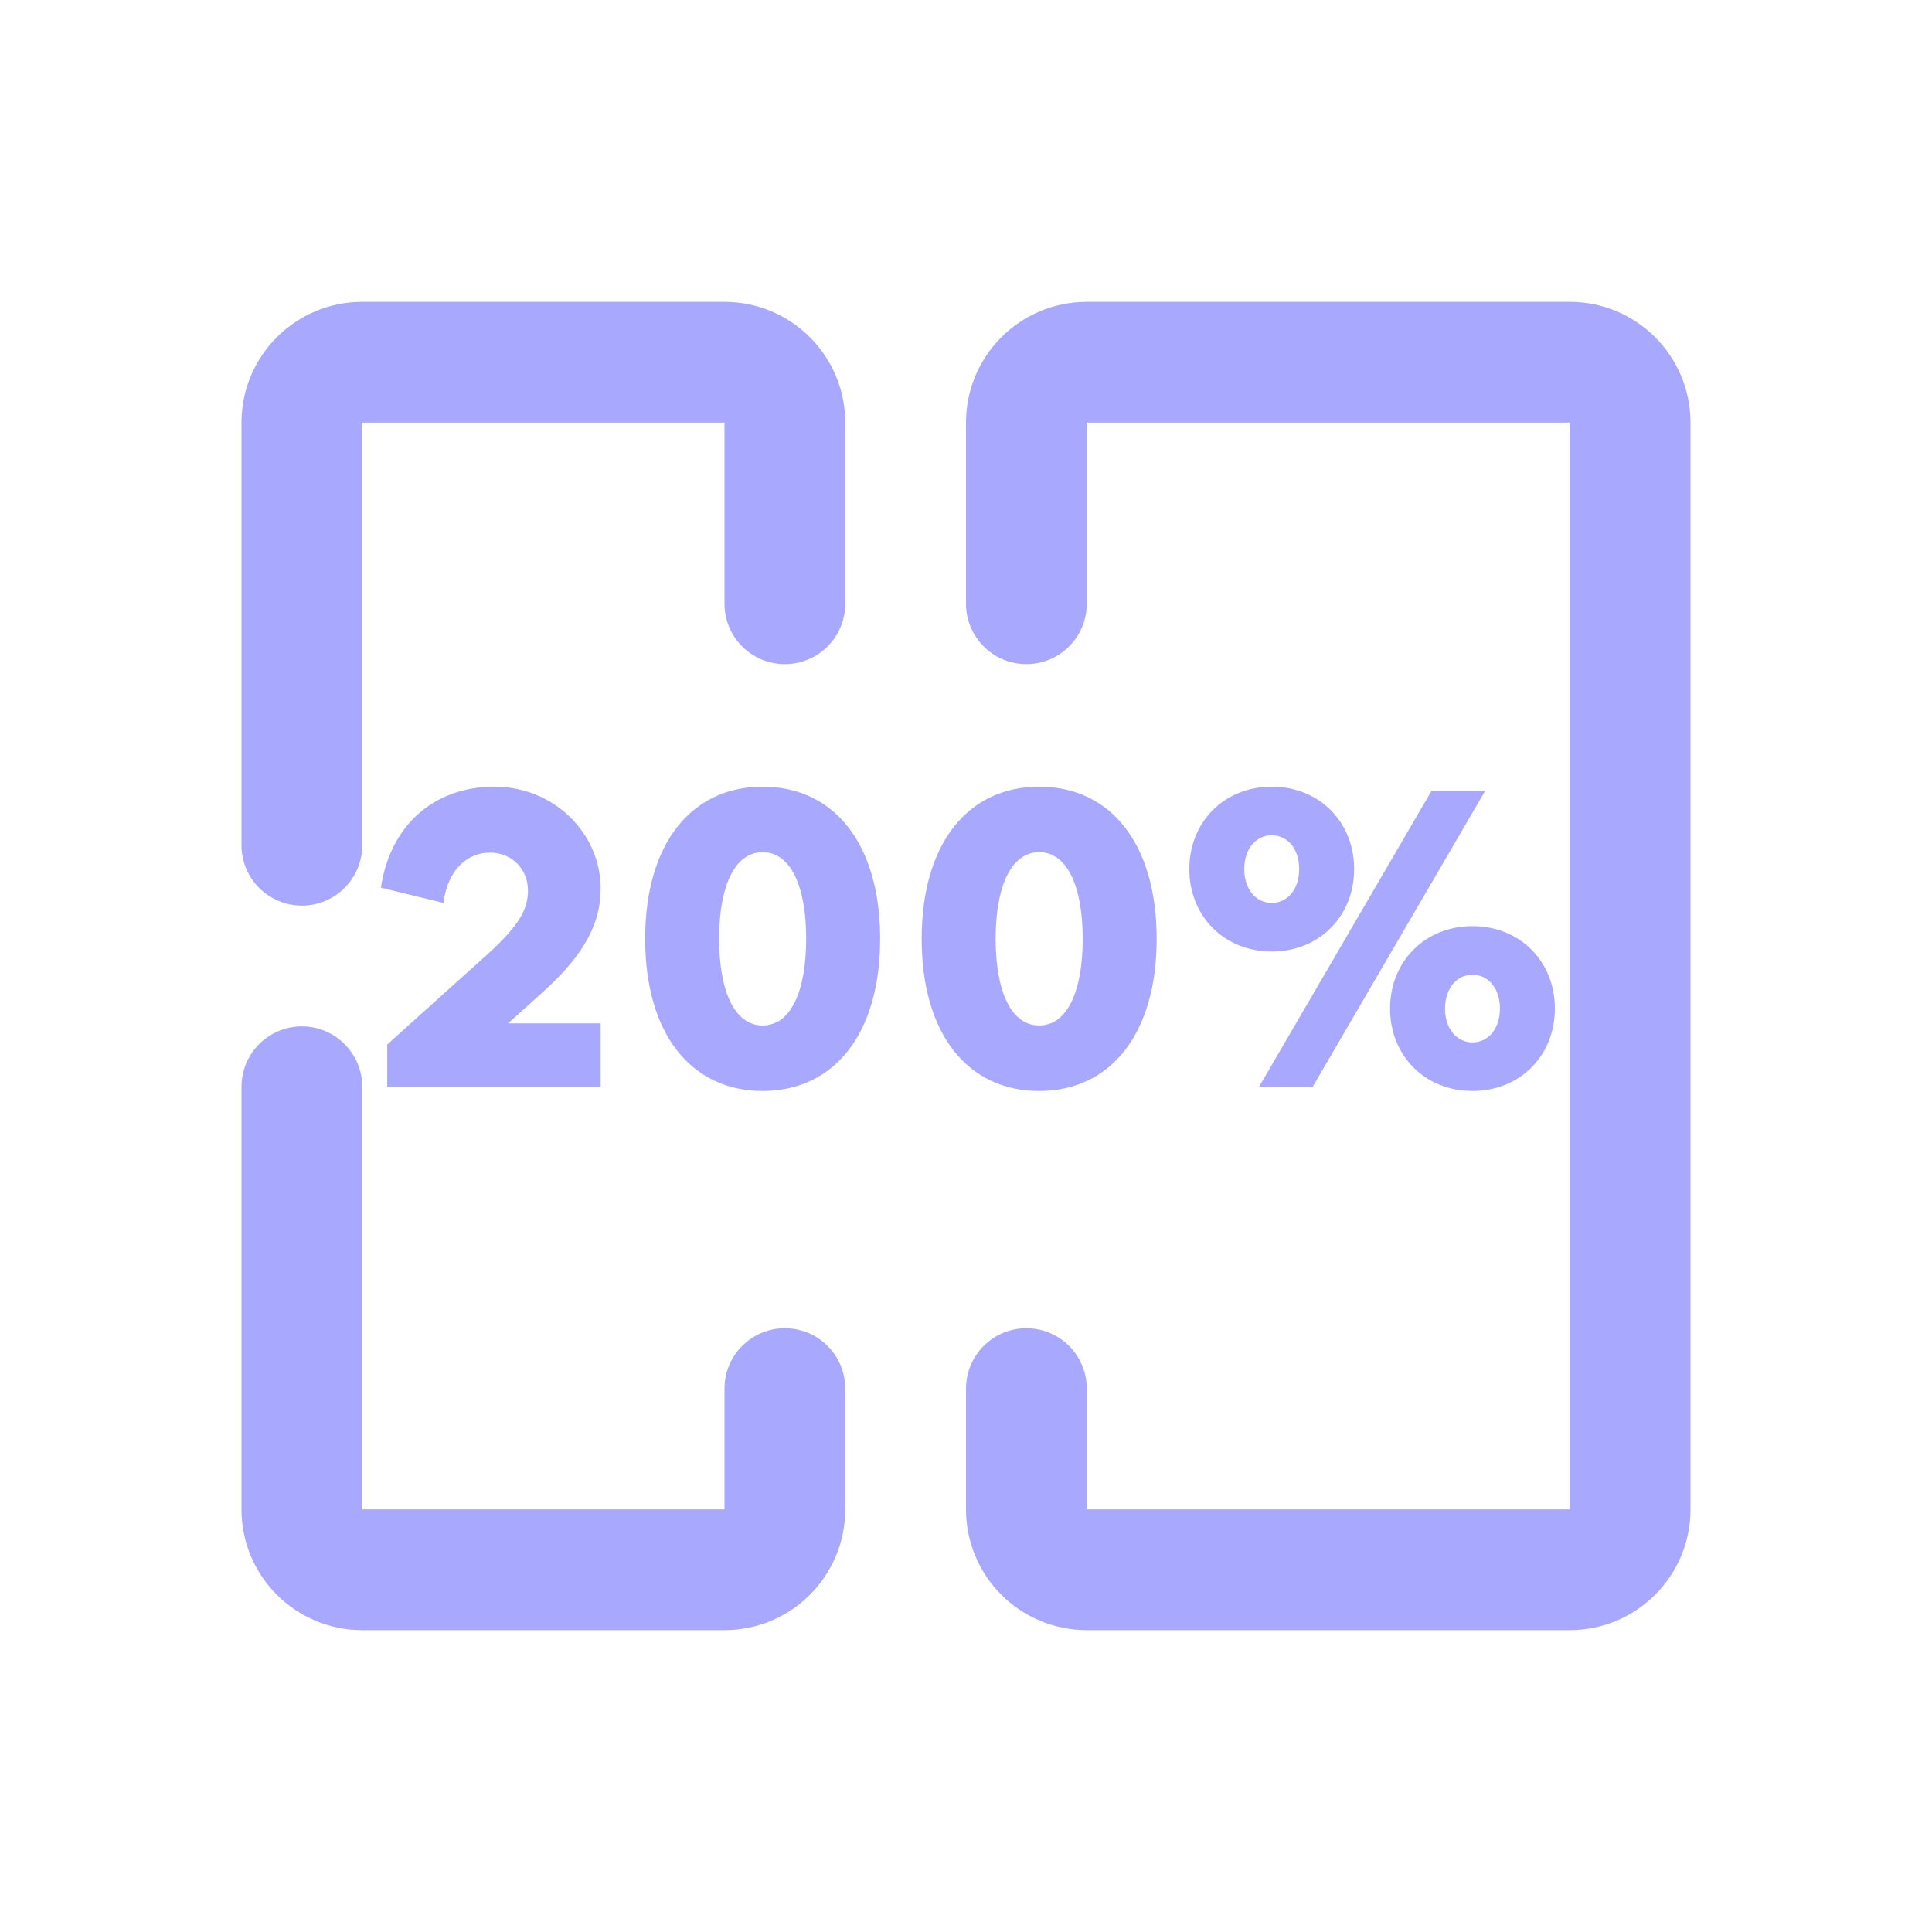
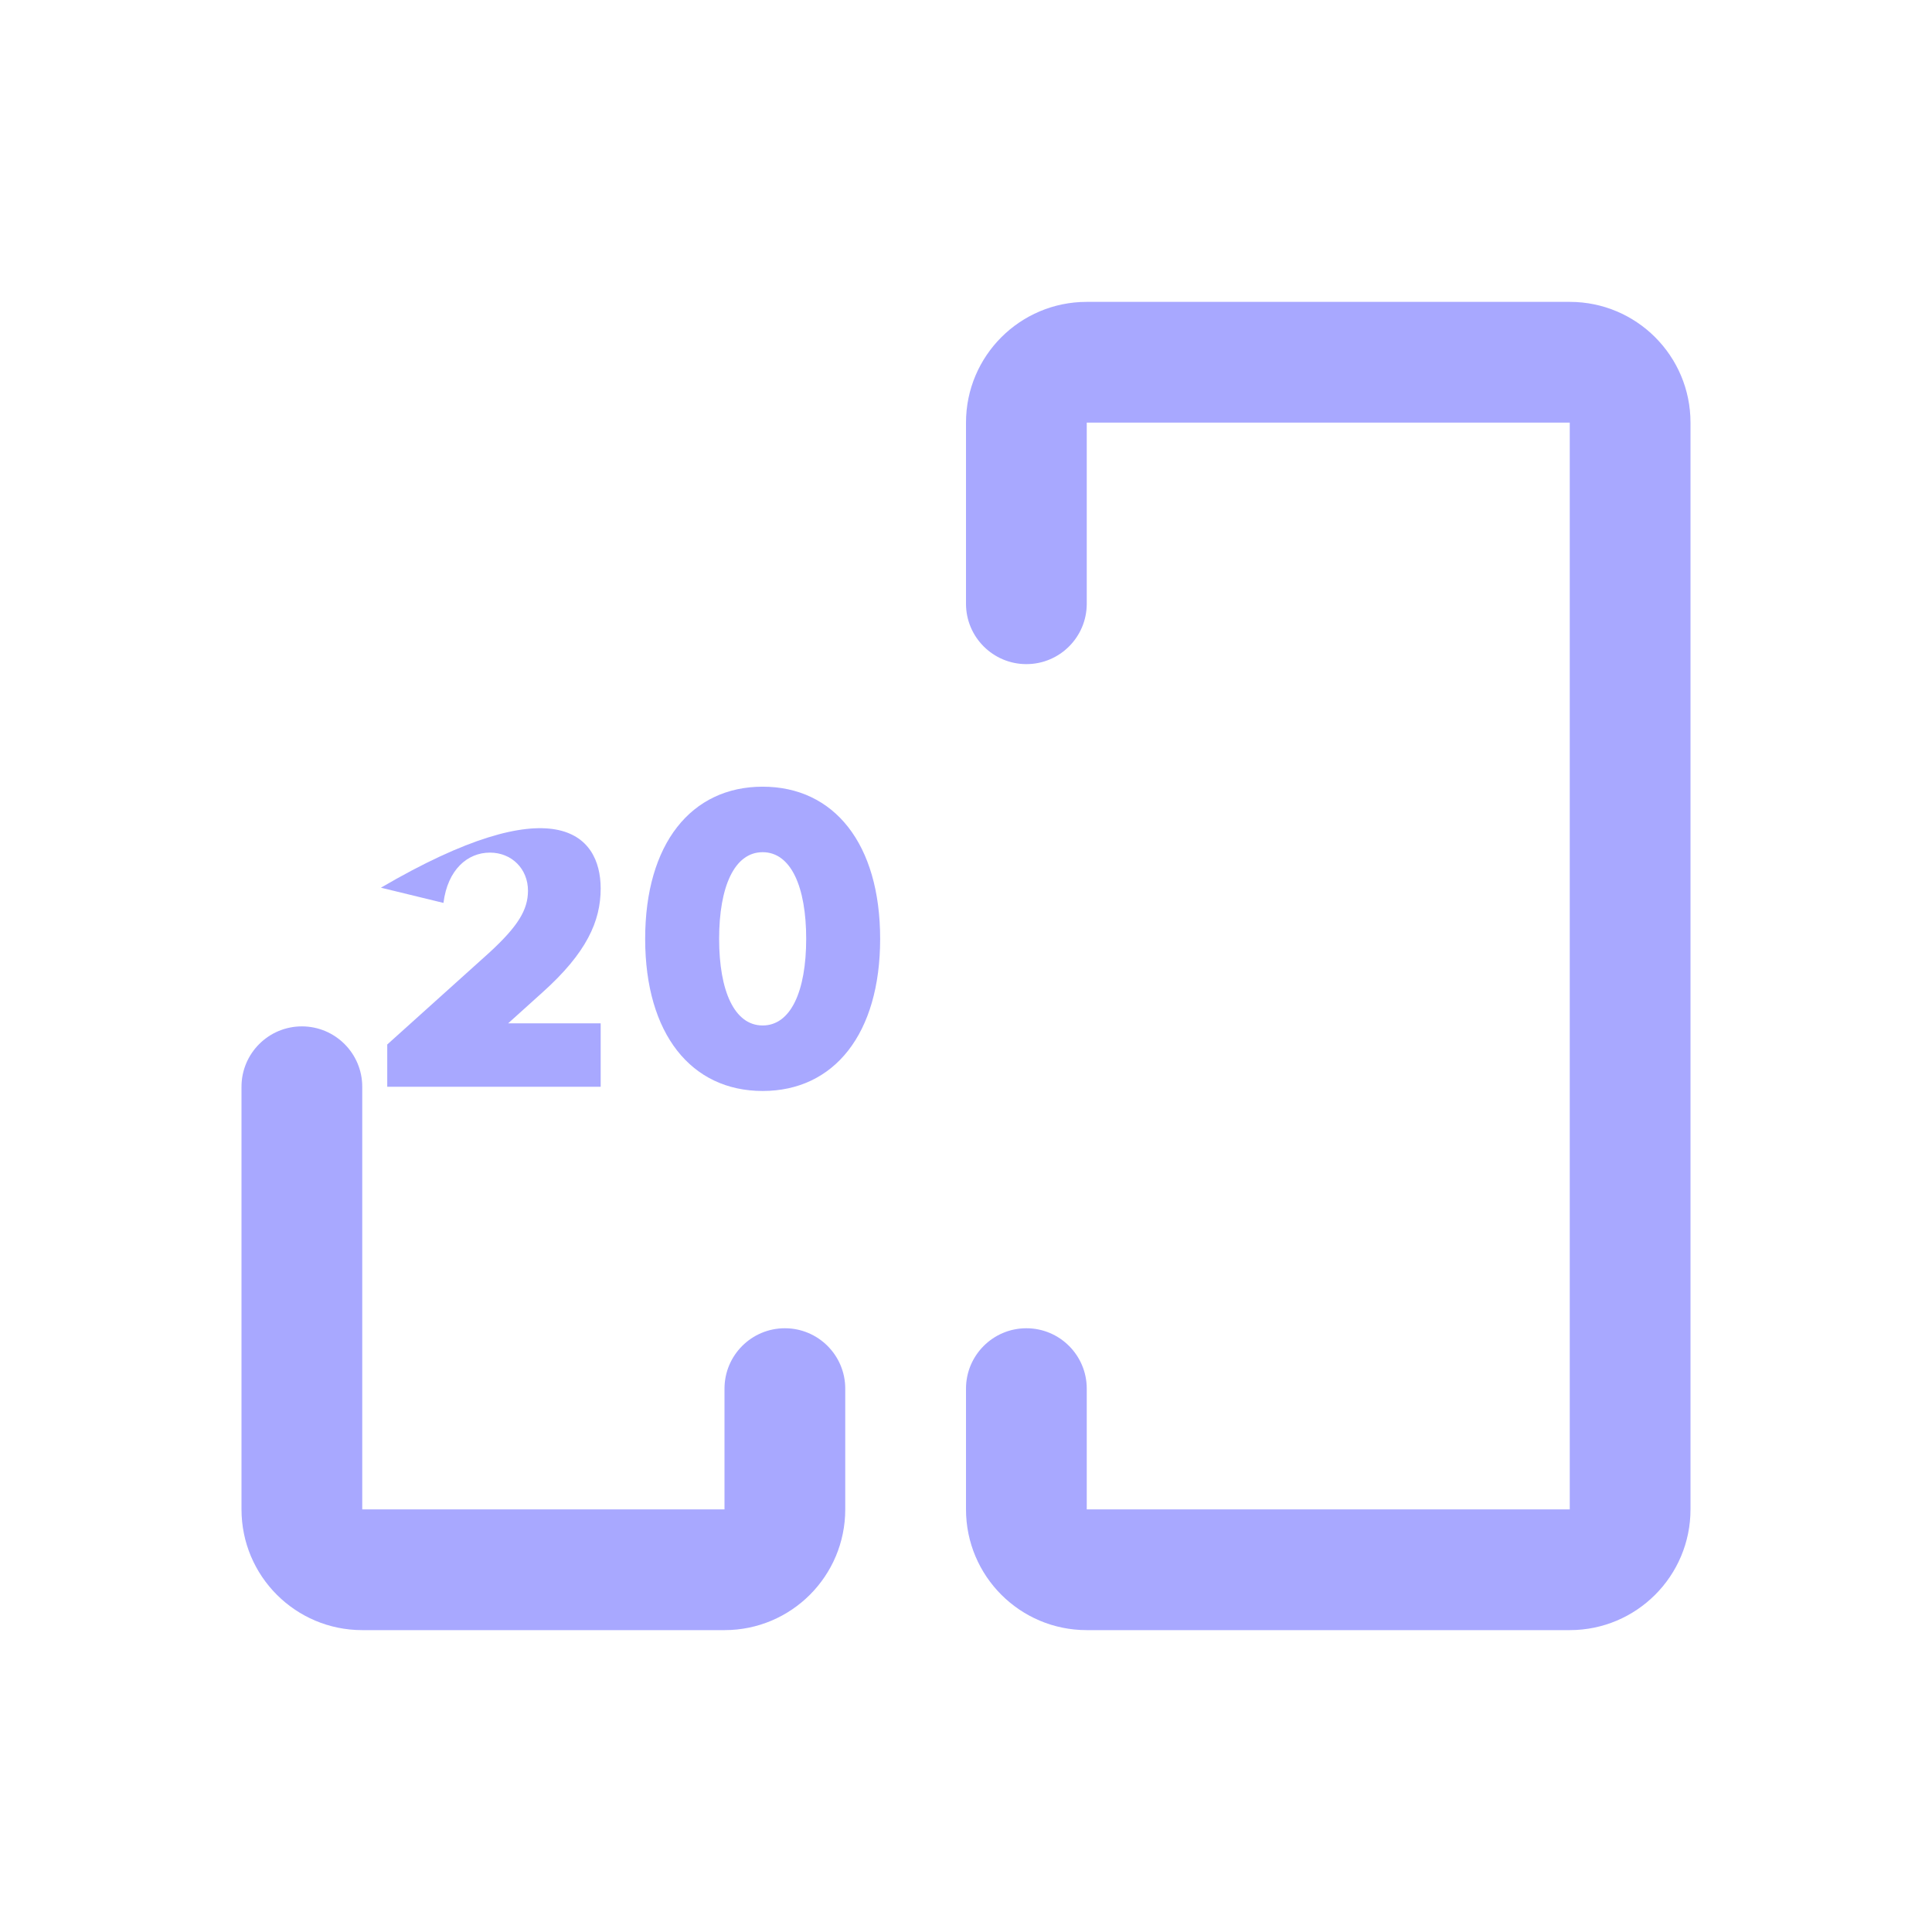
<svg xmlns="http://www.w3.org/2000/svg" width="32" height="32" viewBox="0 0 32 32" fill="none">
  <path fill-rule="evenodd" clip-rule="evenodd" d="M16 7C16 5.895 16.895 5 18 5H26C27.105 5 28 5.895 28 7V25C28 26.105 27.105 27 26 27H18C16.895 27 16 26.105 16 25V23C16 22.448 16.448 22 17 22C17.552 22 18 22.448 18 23V25H26V7H18V10C18 10.552 17.552 11 17 11C16.448 11 16 10.552 16 10V7Z" fill="#A8A8FF" />
-   <path fill-rule="evenodd" clip-rule="evenodd" d="M4 7C4 5.895 4.895 5 6 5H12C13.105 5 14 5.895 14 7V10C14 10.552 13.552 11 13 11C12.448 11 12 10.552 12 10V7H6V14C6 14.552 5.552 15 5 15C4.448 15 4 14.552 4 14V7Z" fill="#A8A8FF" />
  <path fill-rule="evenodd" clip-rule="evenodd" d="M5 17C5.552 17 6 17.448 6 18V25H12V23C12 22.448 12.448 22 13 22C13.552 22 14 22.448 14 23V25C14 26.105 13.105 27 12 27H6C4.895 27 4 26.105 4 25V18C4 17.448 4.448 17 5 17Z" fill="#A8A8FF" />
-   <path d="M19.699 14.395C19.699 13.618 20.273 13.03 21.064 13.03C21.855 13.03 22.429 13.618 22.429 14.395C22.429 15.172 21.855 15.76 21.064 15.76C20.273 15.76 19.699 15.172 19.699 14.395ZM21.519 14.395C21.519 14.066 21.33 13.835 21.064 13.835C20.798 13.835 20.609 14.066 20.609 14.395C20.609 14.724 20.798 14.955 21.064 14.955C21.33 14.955 21.519 14.724 21.519 14.395ZM23.71 13.1H24.599L21.743 18H20.854L23.71 13.1ZM23.024 16.705C23.024 15.928 23.598 15.34 24.389 15.34C25.18 15.34 25.754 15.928 25.754 16.705C25.754 17.482 25.18 18.07 24.389 18.07C23.598 18.07 23.024 17.482 23.024 16.705ZM24.844 16.705C24.844 16.376 24.655 16.145 24.389 16.145C24.123 16.145 23.934 16.376 23.934 16.705C23.934 17.034 24.123 17.265 24.389 17.265C24.655 17.265 24.844 17.034 24.844 16.705Z" fill="#A8A8FF" />
-   <path d="M19.158 15.55C19.158 17.125 18.395 18.07 17.212 18.07C16.029 18.07 15.266 17.125 15.266 15.55C15.266 13.975 16.029 13.03 17.212 13.03C18.395 13.03 19.158 13.975 19.158 15.55ZM17.933 15.55C17.933 14.689 17.681 14.115 17.212 14.115C16.743 14.115 16.491 14.689 16.491 15.55C16.491 16.411 16.743 16.985 17.212 16.985C17.681 16.985 17.933 16.411 17.933 15.55Z" fill="#A8A8FF" />
  <path d="M14.578 15.55C14.578 17.125 13.815 18.07 12.632 18.07C11.449 18.07 10.686 17.125 10.686 15.55C10.686 13.975 11.449 13.03 12.632 13.03C13.815 13.03 14.578 13.975 14.578 15.55ZM13.353 15.55C13.353 14.689 13.101 14.115 12.632 14.115C12.163 14.115 11.911 14.689 11.911 15.55C11.911 16.411 12.163 16.985 12.632 16.985C13.101 16.985 13.353 16.411 13.353 15.55Z" fill="#A8A8FF" />
-   <path d="M8.416 16.95H9.949V18H6.414V17.3L8.094 15.788C8.584 15.34 8.745 15.067 8.745 14.752C8.745 14.395 8.479 14.122 8.115 14.122C7.744 14.122 7.415 14.402 7.345 14.955L6.309 14.703C6.456 13.702 7.156 13.03 8.192 13.03C9.172 13.03 9.949 13.8 9.949 14.717C9.949 15.256 9.718 15.781 8.983 16.439L8.416 16.95Z" fill="#A8A8FF" />
+   <path d="M8.416 16.95H9.949V18H6.414V17.3L8.094 15.788C8.584 15.34 8.745 15.067 8.745 14.752C8.745 14.395 8.479 14.122 8.115 14.122C7.744 14.122 7.415 14.402 7.345 14.955L6.309 14.703C9.172 13.03 9.949 13.8 9.949 14.717C9.949 15.256 9.718 15.781 8.983 16.439L8.416 16.95Z" fill="#A8A8FF" />
</svg>